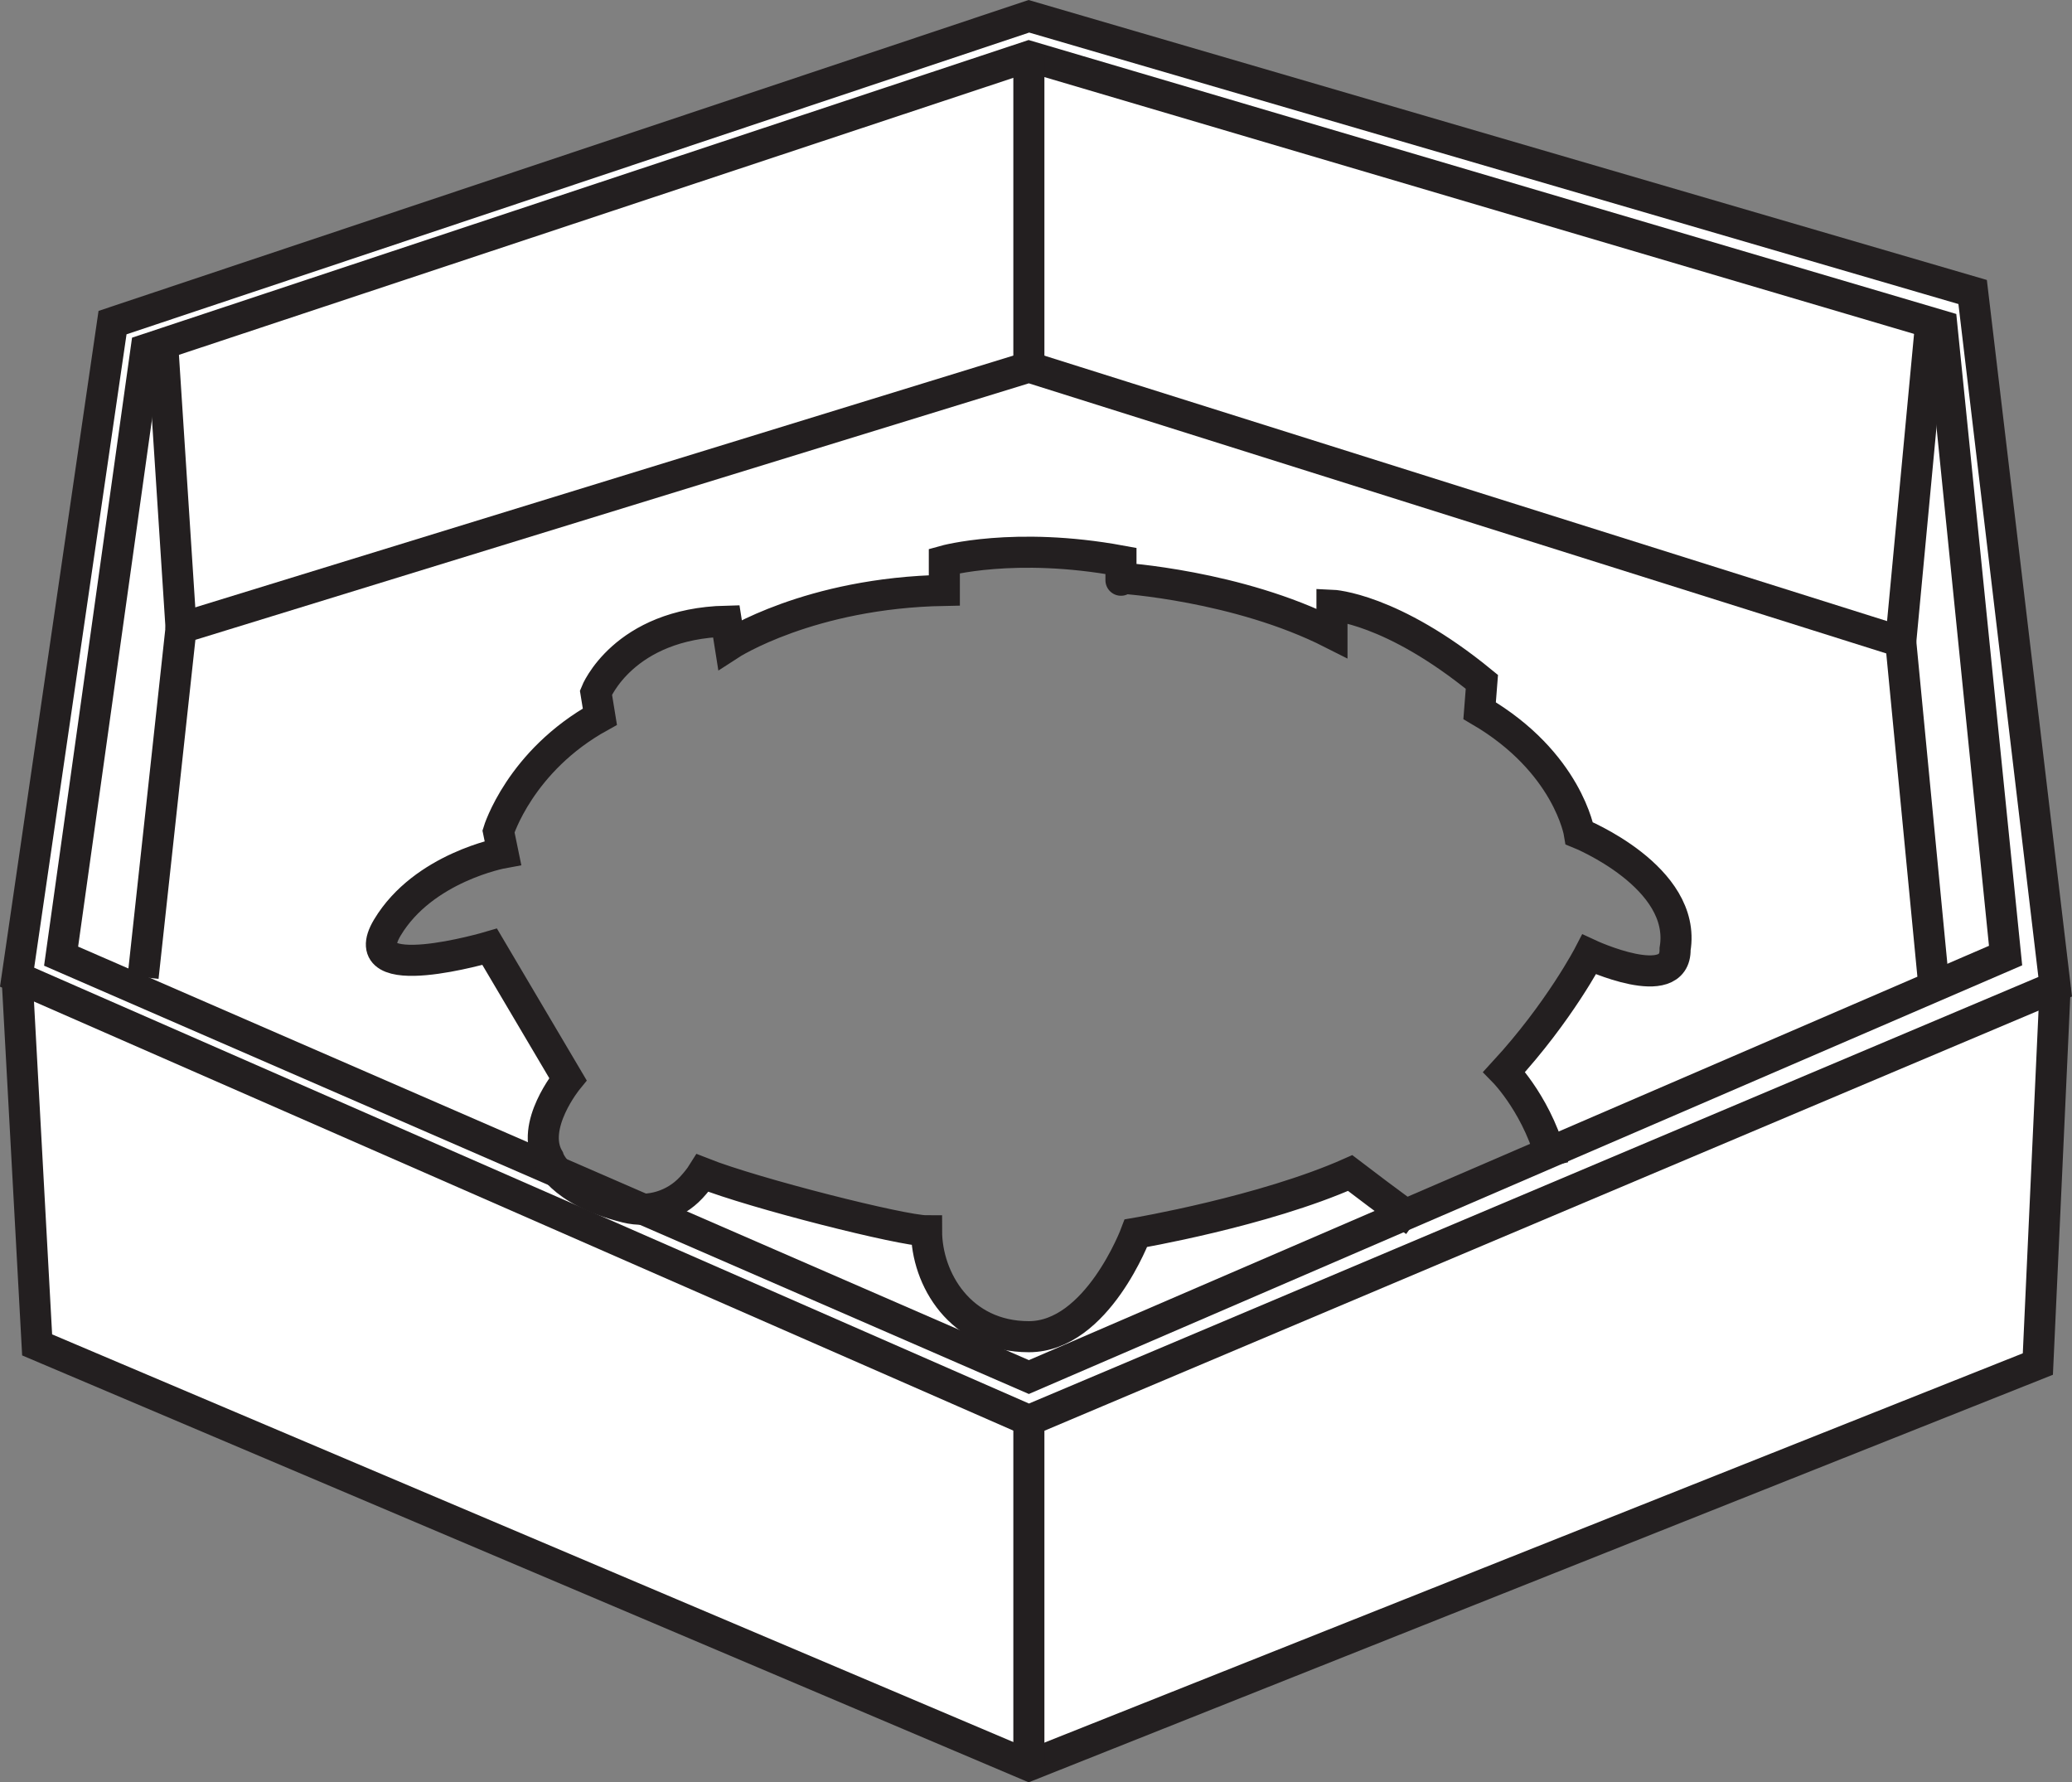
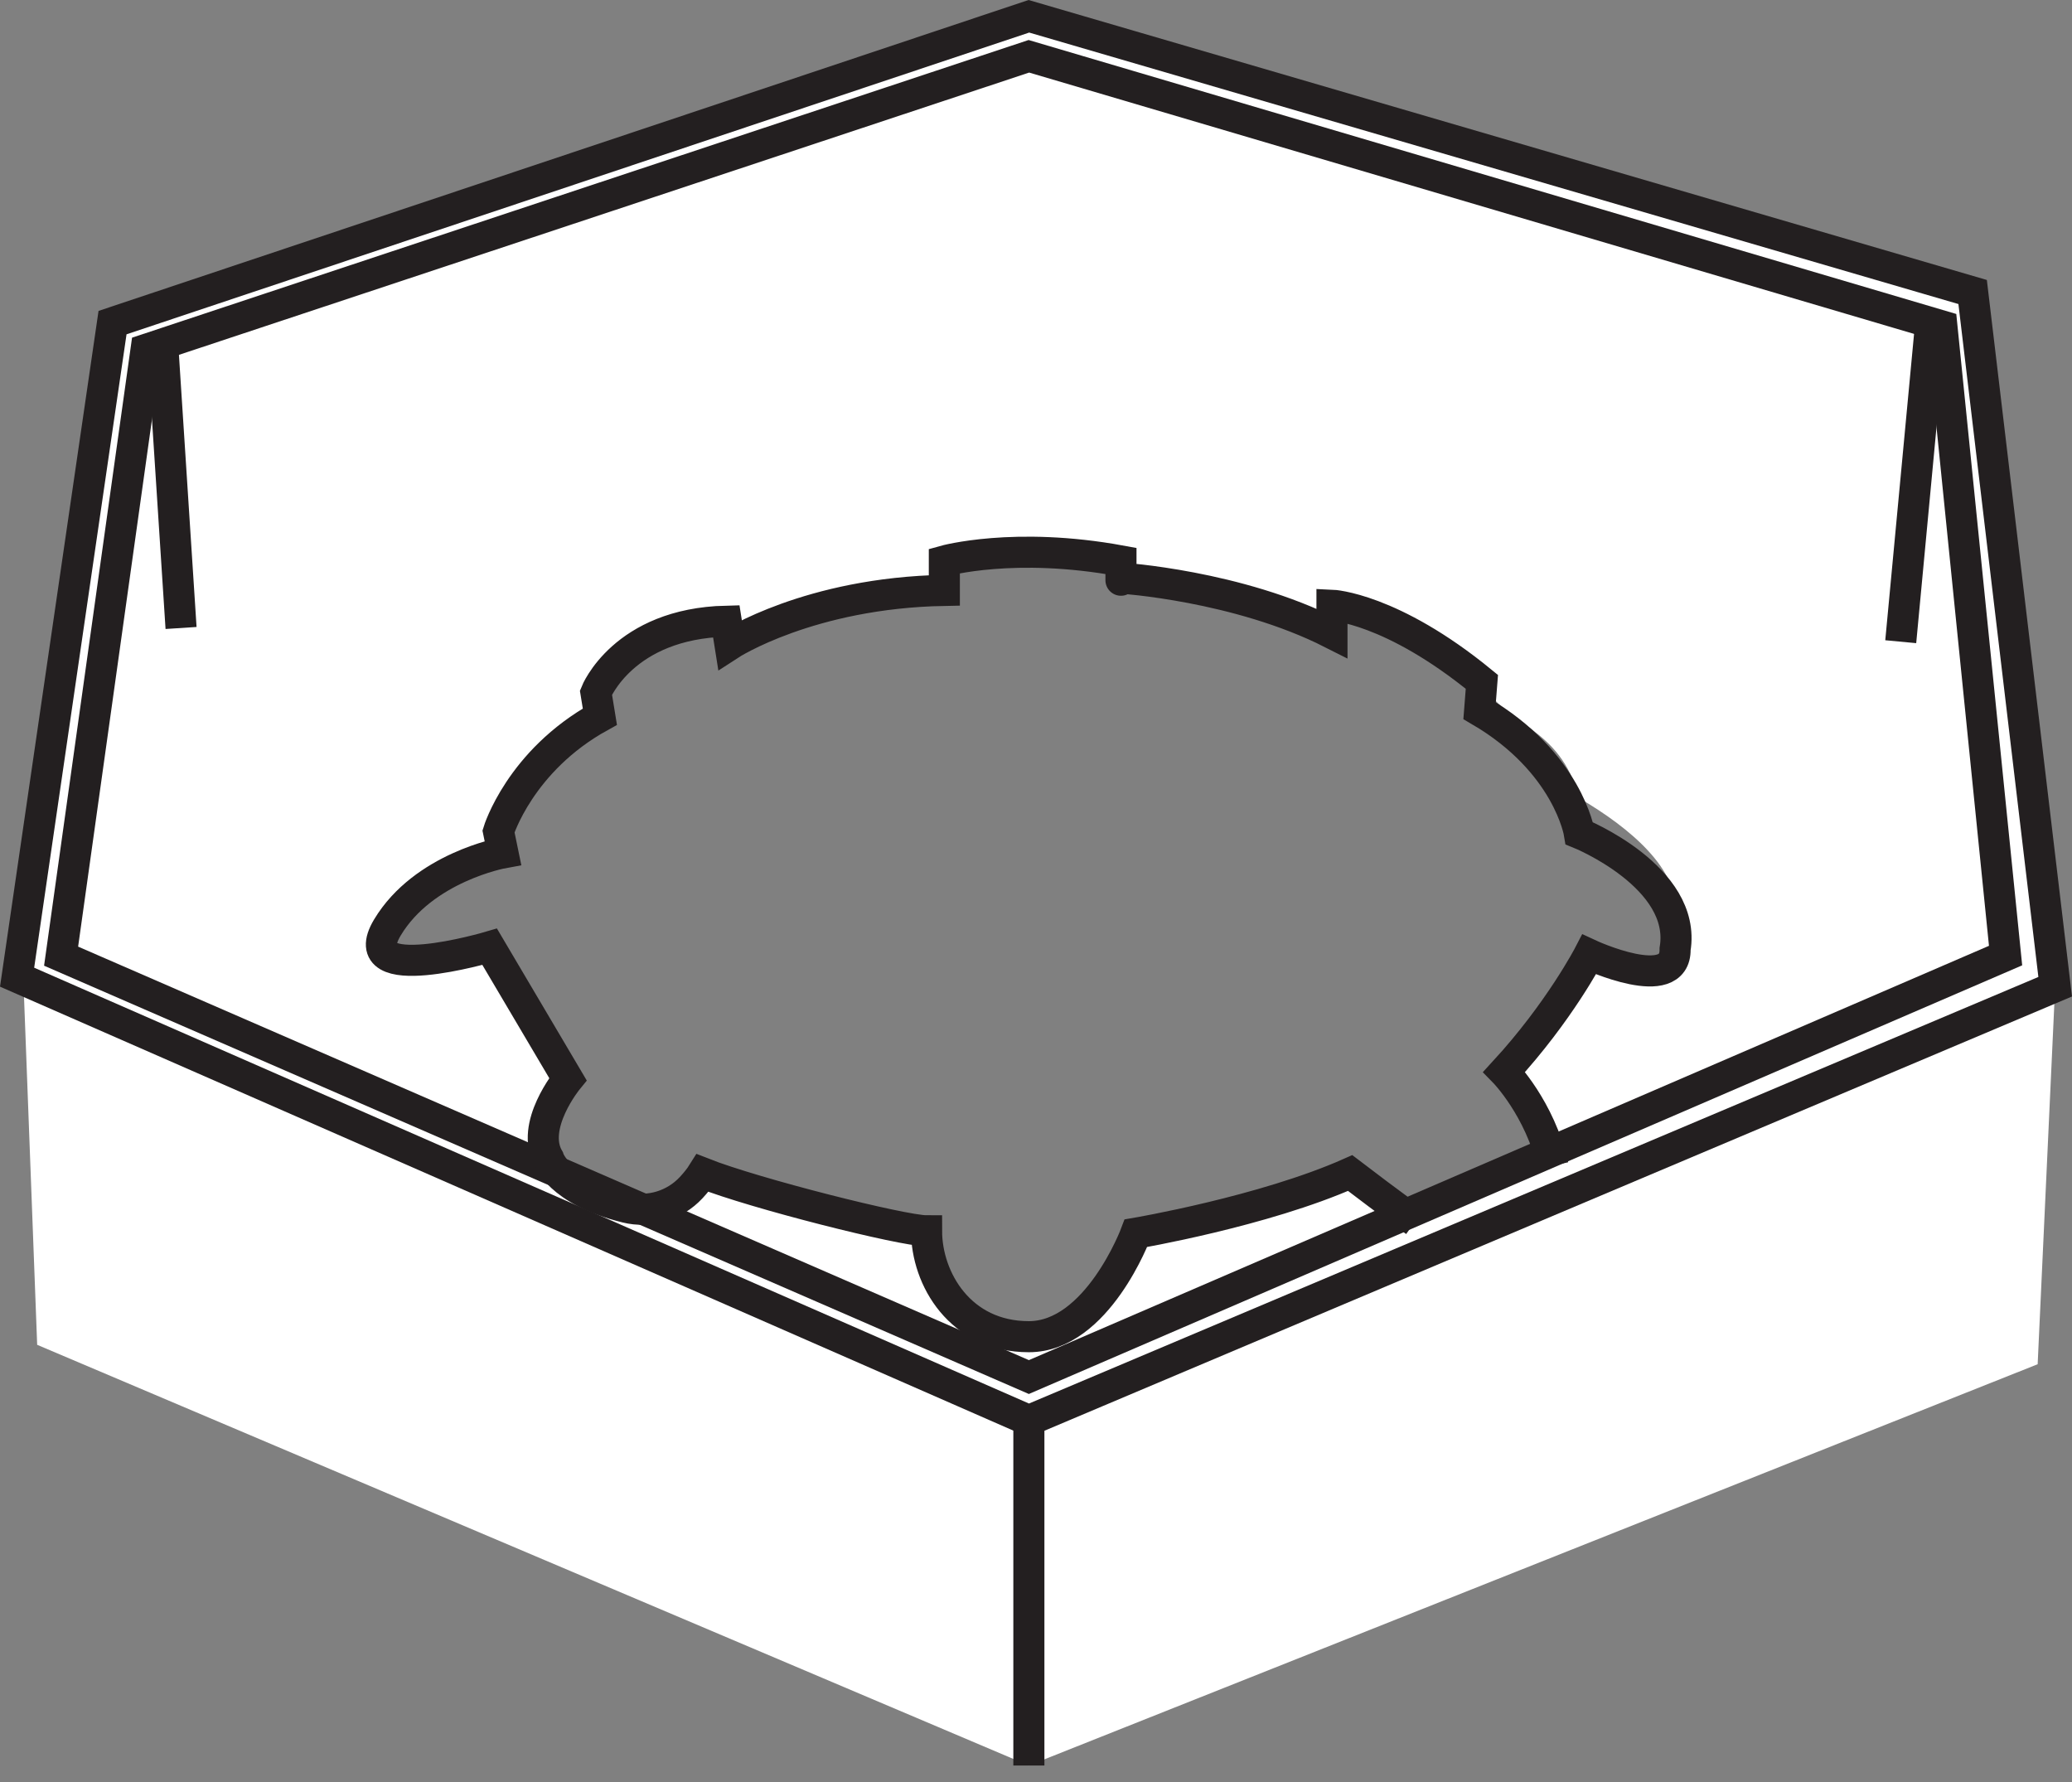
<svg xmlns="http://www.w3.org/2000/svg" version="1.1" id="Layer_2_00000107567883523703100480000016582072978573840539_" x="0px" y="0px" width="53.341px" height="45.881px" viewBox="0 0 53.341 45.881" enable-background="new 0 0 53.341 45.881" xml:space="preserve">
  <rect x="0" y="0" width="53.341" height="45.881" fill="#808080" stroke="none" />
-   <path fill="#FFFFFF" d="M50.787,7.519l-24.3-7.1l-23.59,7.89l-2.33,16l0.39,10.31l25.53,10.83l25.97-10.33l0.45-9.72  L50.787,7.519z M41.037,24.628l-2.24,3.05l0.97,1.64l-3.81,1.78l-1.2-0.9c0,0-4.99,1.49-5.51,1.55  c-0.35,0.74-1.68,2.93-2.76,2.66s-2.25-0.58-2.63-2.73c-1.41-0.25-5.77-1.48-5.77-1.48l-0.61,0.64l-1.25,0.15l-2.1-1.16  c0,0-0.13-1.37,0.49-2.05c-1.06-1.8-2.01-3.41-2.01-3.41s-2.46,0.61-2.79-0.04c-0.32-0.65,1.52-1.75,1.52-1.75l1.56-0.85  c0,0,0.73-2.47,2.47-3.24c-0.02-0.66,0.63-1.53,0.63-1.53s1.69-1.03,2.54-0.96c0.17,0.33,0.1,0.47,0.04,0.52  c0.38-0.15,3.6-1.38,5.73-1.32c0-0.49,0-0.76,0-0.76s1.75-0.48,4.55,0c0.23,0.46,1.29,0.6,1.29,0.6l4.14,1.26v-0.72  c0,0,3.25,0.79,3.86,1.97c-0.06,0.75,0,0.9,0,0.9s2,1.11,2.51,3c1.3,0.76,2.59,1.84,2.47,2.98  C43.007,25.578,41.037,24.628,41.037,24.628z" />
+   <path fill="#FFFFFF" d="M50.787,7.519l-24.3-7.1l-23.59,7.89l-2.33,16l0.39,10.31l25.53,10.83l25.97-10.33l0.45-9.72  L50.787,7.519z M41.037,24.628l-2.24,3.05l0.97,1.64l-3.81,1.78l-1.2-0.9c0,0-4.99,1.49-5.51,1.55  c-0.35,0.74-1.68,2.93-2.76,2.66s-2.25-0.58-2.63-2.73c-1.41-0.25-5.77-1.48-5.77-1.48l-0.61,0.64l-1.25,0.15l-2.1-1.16  c0,0-0.13-1.37,0.49-2.05c-1.06-1.8-2.01-3.41-2.01-3.41s-2.46,0.61-2.79-0.04c-0.32-0.65,1.52-1.75,1.52-1.75l1.56-0.85  c0,0,0.73-2.47,2.47-3.24c-0.02-0.66,0.63-1.53,0.63-1.53s1.69-1.03,2.54-0.96c0.17,0.33,0.1,0.47,0.04,0.52  c0.38-0.15,3.6-1.38,5.73-1.32c0-0.49,0-0.76,0-0.76s1.75-0.48,4.55,0c0.23,0.46,1.29,0.6,1.29,0.6l4.14,1.26v-0.72  c0,0,3.25,0.79,3.86,1.97s2,1.11,2.51,3c1.3,0.76,2.59,1.84,2.47,2.98  C43.007,25.578,41.037,24.628,41.037,24.628z" />
  <polygon fill="none" stroke="#231F20" stroke-width="0.8" stroke-miterlimit="10" points="3.761,8.994 26.487,1.449   49.991,8.39 51.631,24.599 26.487,35.449 1.573,24.614 " />
-   <polyline fill="none" stroke="#231F20" stroke-width="0.8" stroke-miterlimit="10" points="0.44,25.155 0.956,34.621   26.487,45.449 52.462,35.114 52.908,25.401 " />
  <line fill="none" stroke="#231F20" stroke-width="0.8" stroke-miterlimit="10" x1="26.487" y1="36.238" x2="26.487" y2="45.449" />
-   <polyline fill="none" stroke="#231F20" stroke-width="0.8" stroke-miterlimit="10" points="3.684,25.155 4.661,16.166   26.487,9.449 48.932,16.519 49.787,25.395 " />
  <line fill="none" stroke="#231F20" stroke-width="0.8" stroke-miterlimit="10" x1="4.198" y1="9.018" x2="4.661" y2="16.166" />
-   <line fill="none" stroke="#231F20" stroke-width="0.8" stroke-miterlimit="10" x1="26.487" y1="1.449" x2="26.487" y2="9.449" />
  <line fill="none" stroke="#231F20" stroke-width="0.8" stroke-miterlimit="10" x1="49.704" y1="8.305" x2="48.932" y2="16.519" />
  <path fill="none" stroke="#231F20" stroke-width="0.8" stroke-miterlimit="10" d="M39.981,30.009  c-0.341-1.483-1.257-2.416-1.257-2.416c1.425-1.549,2.187-3.023,2.187-3.023s2.236,1.04,2.212-0.137  c0.31-1.859-2.464-2.981-2.464-2.981s-0.294-1.829-2.568-3.157l0.058-0.742  c-2.329-1.909-3.859-1.973-3.859-1.973v0.723c-2.432-1.232-5.432-1.421-5.432-1.421s0,0.284,0-0.442  c-2.747-0.505-4.547,0-4.547,0v0.758c-3.474,0.063-5.519,1.393-5.519,1.393l-0.095-0.6  c-2.653,0.063-3.355,1.838-3.355,1.838l0.101,0.62c-2.058,1.138-2.61,2.953-2.61,2.953l0.114,0.553  c0,0-2.045,0.372-2.974,1.921c-0.929,1.549,2.633,0.496,2.633,0.496l2.014,3.408c0,0-0.99,1.205-0.496,2.045  c0,0,0.241,0.817,1.995,1.255c0.603,0.151,1.25-0.051,1.673-0.506c0.114-0.123,0.22-0.252,0.298-0.377  c1.332,0.527,5.143,1.487,5.763,1.487c0,1.239,0.868,2.726,2.633,2.726s2.757-2.664,2.757-2.664  s3.284-0.558,5.515-1.549c1.053,0.805,1.673,1.244,1.673,1.244" />
  <polygon fill="none" stroke="#231F20" stroke-width="0.8" stroke-miterlimit="10" points="26.487,0.419 2.897,8.305   0.44,25.155 26.487,36.566 52.908,25.401 50.783,7.517 " />
</svg>